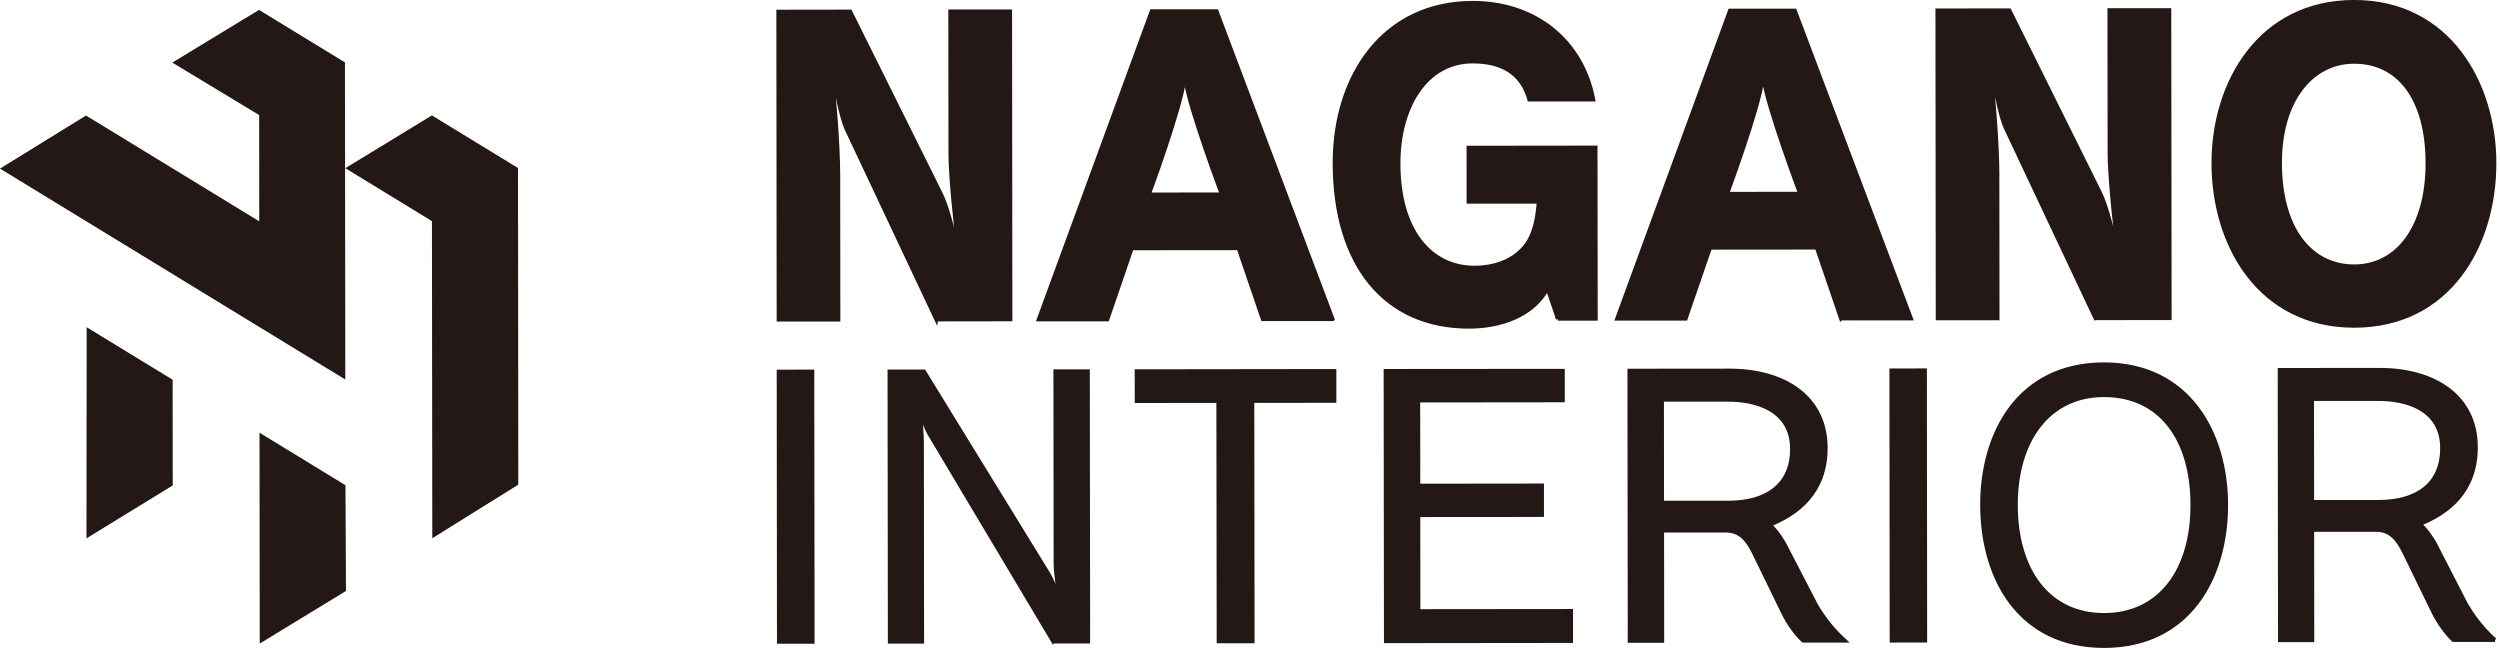
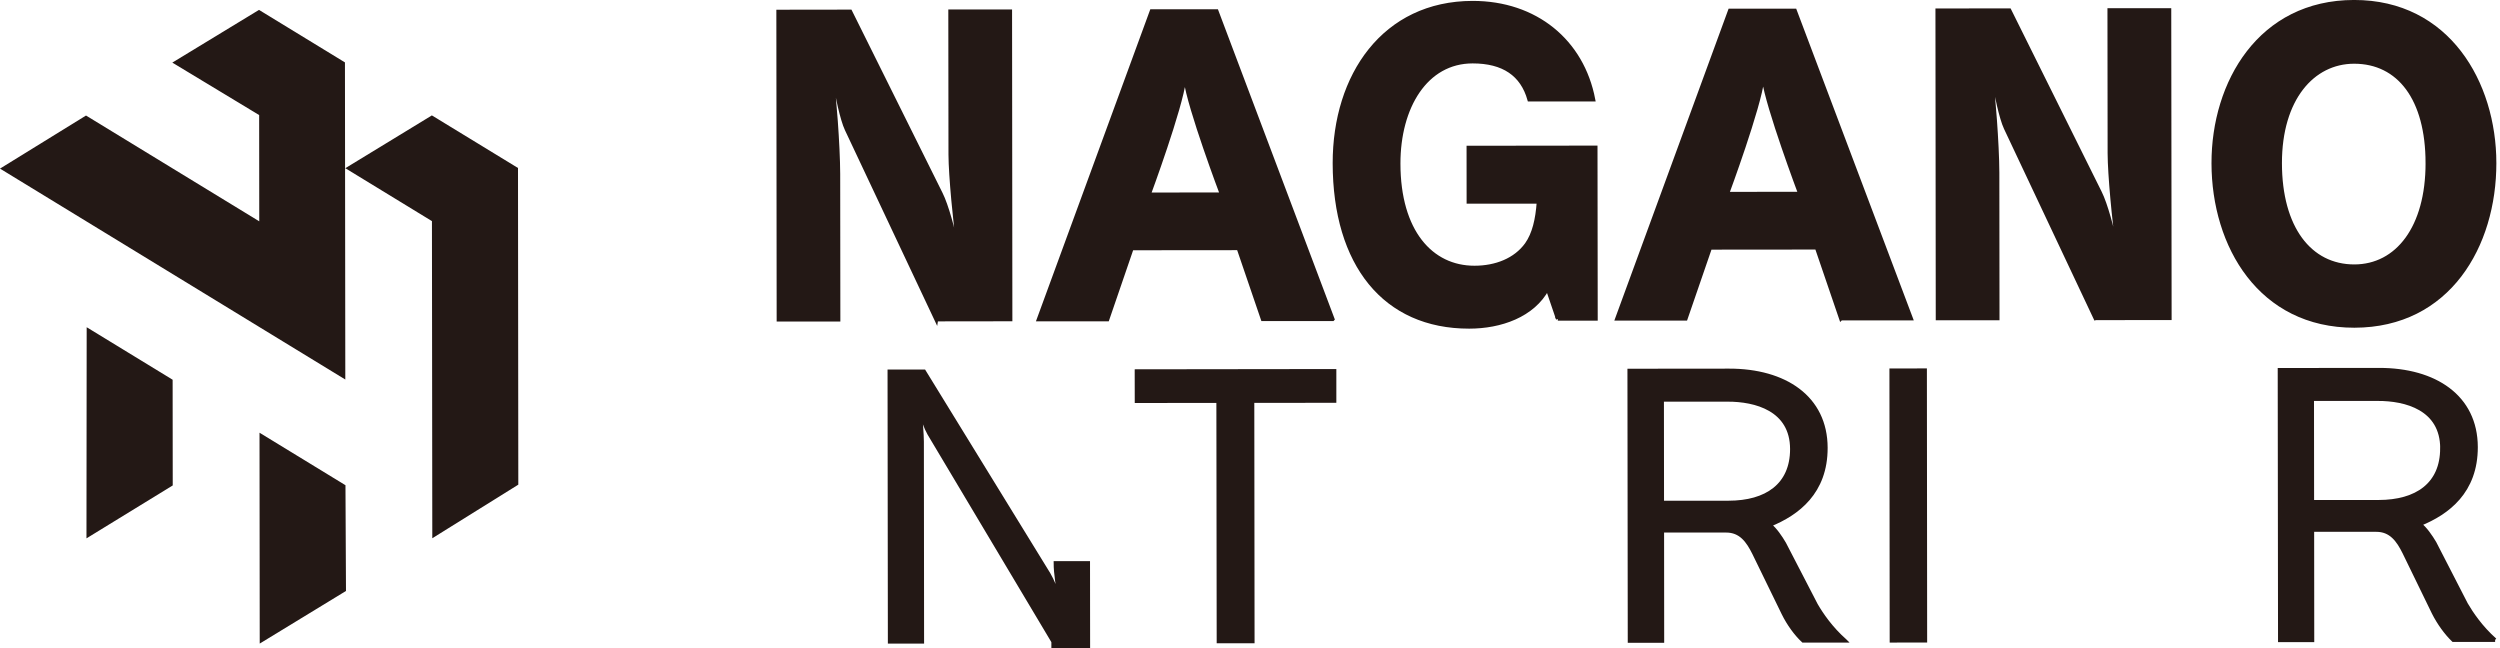
<svg xmlns="http://www.w3.org/2000/svg" id="_レイヤー_1" viewBox="0 0 485.14 125.75">
  <defs>
    <style>.cls-1{stroke:#231815;stroke-width:.73px;}.cls-1,.cls-2{fill:#231815;}</style>
  </defs>
  <path class="cls-1" d="M181.69,62.01l-17.4-36.92c-.89-1.88-1.87-6.56-2.43-9.86h-.43c.44,2.92,1.24,13,1.25,18.51l.03,28.29h-11.63s-.06-59.78-.06-59.78l13.98-.02,17.58,35.37c1.13,2.24,2.45,7.17,3,10.17h.4c-.63-4.21-1.55-13.74-1.56-17.78l-.03-27.79h11.64s.06,59.78.06,59.78l-14.4.02h0Z" />
  <path class="cls-1" d="M237.1,37.71l-14.14.02s6.2-16.75,6.84-22.25h.25c.72,5.5,7.04,22.24,7.04,22.24h0ZM258.62,61.93L236.09,2.16h-12.61s-21.93,59.83-21.93,59.83h13.35s4.73-13.79,4.73-13.79l20.71-.02,4.7,13.76h13.57Z" />
  <path class="cls-1" d="M302.31,61.88l-2.01-5.89c-2.81,5.25-9.12,7.42-15.2,7.42-16.39.02-26.1-12.08-26.12-31.74-.02-17.04,9.59-31.11,26.79-31.13,12.2-.01,21.27,7.41,23.44,18.79h-12.44c-1.38-4.9-5.02-7.39-11-7.39-9.05,0-14.38,8.81-14.37,19.81.01,13.18,6.33,20.19,14.73,20.18,4.14,0,7.93-1.47,10.13-4.52,1.43-2.03,2.07-4.78,2.32-8.25h-13.61s-.01-10.51-.01-10.51l24.68-.03.04,33.24h-7.38Z" />
  <path class="cls-1" d="M357.25,61.82l-4.7-13.76-20.69.02-4.74,13.77h-13.33s21.91-59.8,21.91-59.8h12.61s22.54,59.76,22.54,59.76h-13.59ZM342.25,15.35h-.23c-.63,5.5-6.84,22.25-6.84,22.25l14.12-.02s-6.3-16.74-7.05-22.24h0Z" />
  <path class="cls-1" d="M406.63,61.77l-17.41-36.92c-.89-1.88-1.87-6.56-2.43-9.86h-.4c.4,2.92,1.22,13,1.23,18.51l.03,28.29h-11.64s-.06-59.78-.06-59.78l13.99-.02,17.57,35.37c1.13,2.24,2.44,7.17,3,10.17h.42c-.67-4.21-1.56-13.74-1.57-17.78l-.03-27.79h11.65s.07,59.78.07,59.78l-14.39.02h0Z" />
  <path class="cls-1" d="M471.06,31.64c.01,12.52-5.86,20.03-14.19,20.04-8.66,0-14.4-7.49-14.41-20.01-.01-12.47,6.31-19.66,14.37-19.67,8.71,0,14.22,7.17,14.23,19.64h0ZM484.07,31.62c-.02-15.52-8.99-31.28-27.26-31.26-18.25.02-27.31,15.64-27.29,31.32.02,16.06,9.1,31.57,27.36,31.55,18.27-.02,27.21-15.54,27.19-31.61h0Z" />
-   <polygon class="cls-1" points="151.14 124.56 151.09 72.1 157.65 72.09 157.71 124.56 151.14 124.56 151.14 124.56" />
-   <path class="cls-1" d="M204.39,124.51l-24.08-40.37c-.64-1.1-1.3-2.94-1.65-4.52h-.26c.31,1.65.51,4.75.52,6.07l.04,38.84h-6.3s-.06-52.46-.06-52.46h6.71s24.18,39.33,24.18,39.33c.66,1.09,1.71,3.52,1.92,4.7h.29c-.41-1.99-.87-4.85-.87-6.84l-.04-37.22h6.33s.06,52.46.06,52.46h-6.78Z" />
+   <path class="cls-1" d="M204.39,124.51l-24.08-40.37c-.64-1.1-1.3-2.94-1.65-4.52h-.26c.31,1.65.51,4.75.52,6.07l.04,38.84h-6.3s-.06-52.46-.06-52.46h6.71s24.18,39.33,24.18,39.33c.66,1.09,1.71,3.52,1.92,4.7h.29c-.41-1.99-.87-4.85-.87-6.84h6.33s.06,52.46.06,52.46h-6.78Z" />
  <polygon class="cls-1" points="243.04 77.82 243.09 124.47 236.47 124.47 236.41 77.82 220.57 77.84 220.56 72.03 258.96 71.98 258.96 77.8 243.04 77.82 243.04 77.82" />
-   <polygon class="cls-1" points="268.93 124.44 268.87 71.97 303.29 71.94 303.29 77.7 275.23 77.73 275.25 94.23 299.25 94.2 299.25 99.95 275.25 99.97 275.27 118.58 304.89 118.55 304.89 124.4 268.93 124.44 268.93 124.44" />
  <path class="cls-1" d="M347.74,87.14c0,7.01-4.93,10.38-12.3,10.39h-12.89s-.02-19.95-.02-19.95h12.72c5.38-.02,12.48,1.81,12.49,9.56h0ZM358.04,124.34c-2.75-2.42-4.59-5.15-5.63-6.94l-6.16-11.9c-.73-1.25-1.74-2.74-2.84-3.64,5.44-2.2,10.9-6.33,10.89-14.95-.01-9.81-7.98-15.02-18.74-15.01l-19.38.02.06,52.46h6.34s-.02-21.4-.02-21.4h12.37c2.87-.02,4.27,1.99,5.45,4.36l5.7,11.69c1.01,2.05,2.41,3.98,3.83,5.31h8.13Z" />
  <polygon class="cls-1" points="367.07 124.33 367.02 71.87 373.56 71.86 373.61 124.32 367.07 124.33 367.07 124.33" />
-   <path class="cls-1" d="M425.44,97.97c.01,12.75-6.31,21.35-17.13,21.36-10.76.01-17.1-8.58-17.11-21.32-.01-12.69,6.45-21.31,17.07-21.32,11.04-.01,17.16,8.59,17.17,21.28h0ZM432.01,97.96c-.02-13.95-7.33-27.28-23.75-27.27-16.45.02-23.65,13.29-23.63,27.32.02,14.19,7.24,27.38,23.69,27.36,16.41-.02,23.7-13.22,23.69-27.41h0Z" />
  <path class="cls-1" d="M473.89,87c0,7.01-4.92,10.38-12.3,10.39h-12.89s-.02-19.95-.02-19.95h12.76c5.38-.02,12.45,1.81,12.46,9.56h0ZM484.17,124.2c-2.73-2.42-4.57-5.15-5.61-6.94l-6.12-11.9c-.74-1.25-1.76-2.74-2.87-3.64,5.44-2.2,10.91-6.33,10.9-14.95-.01-9.81-7.99-15.02-18.76-15.01l-19.34.02.06,52.46h6.3s-.02-21.4-.02-21.4h12.4c2.86-.02,4.27,1.99,5.45,4.36l5.69,11.69c1.03,2.05,2.44,3.98,3.82,5.31h8.12Z" />
  <path class="cls-2" d="M0,32.72l16.69-10.3,33.62,20.53-.02-20.62-16.85-10.18L50.26,1.92l16.68,10.19.07,61.54L0,32.72ZM83.8,22.4l-16.79,10.24,16.81,10.27.07,61.54,16.69-10.4-.06-61.45-16.72-10.21ZM50.4,124.89l16.74-10.21-.1-20.52-16.68-10.19.04,40.92ZM16.82,63.5l-.04,40.97,16.74-10.27-.02-20.51-16.68-10.19Z" />
</svg>